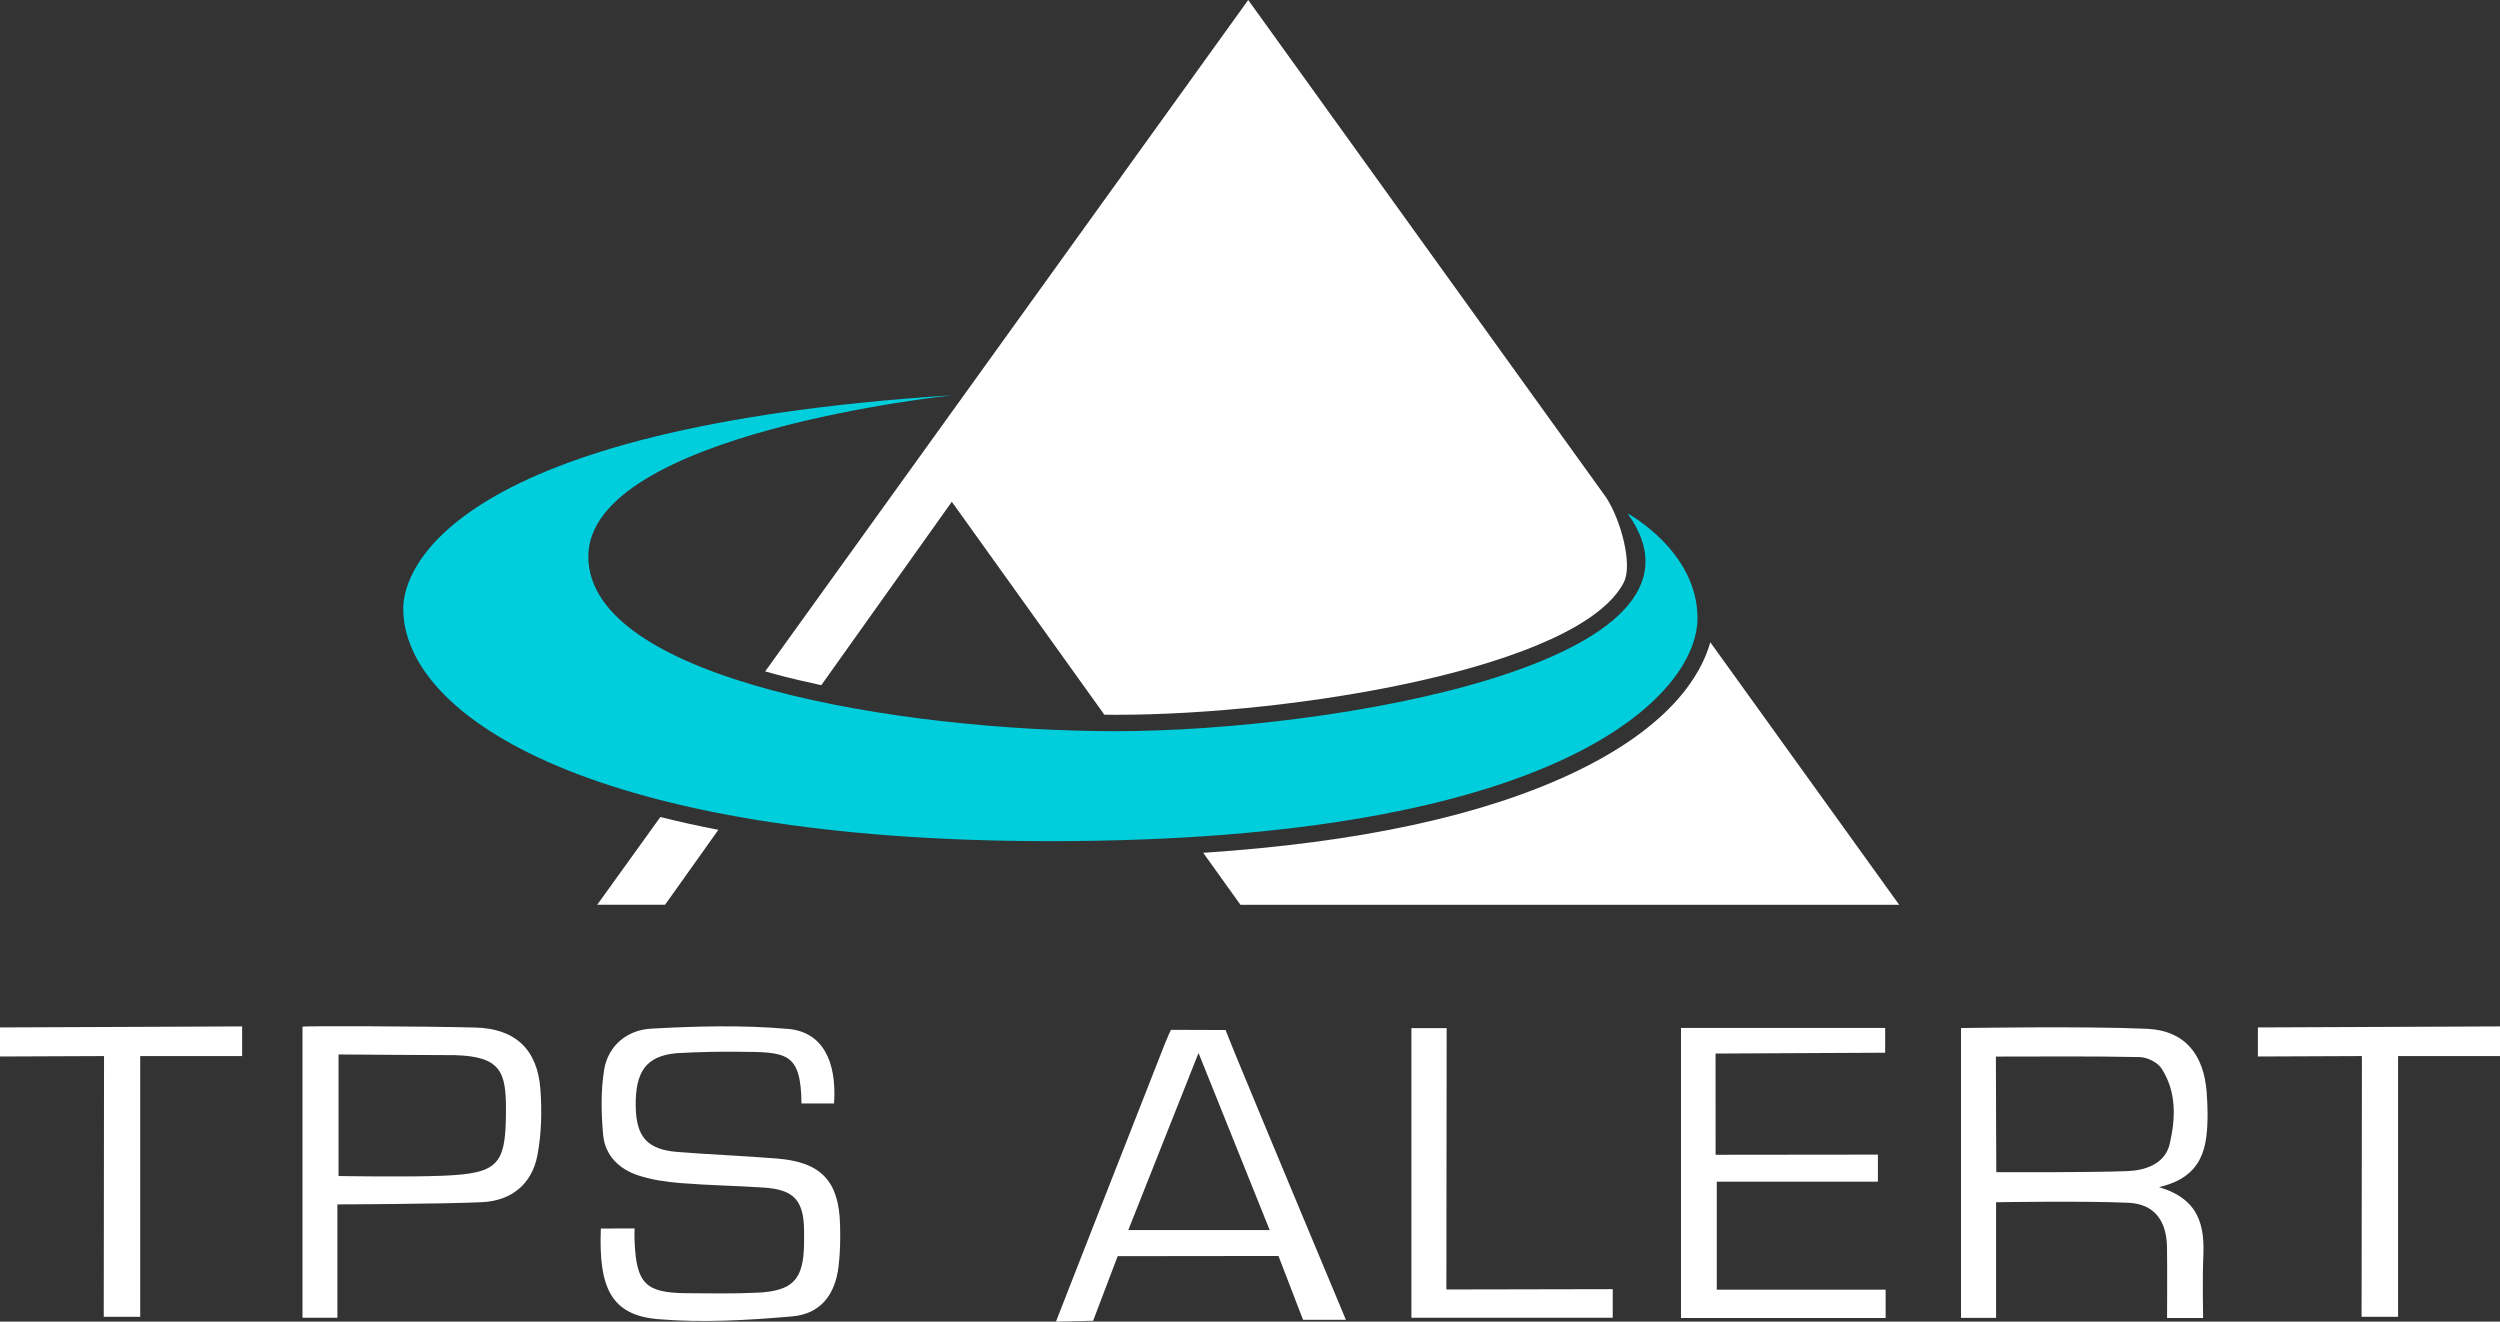
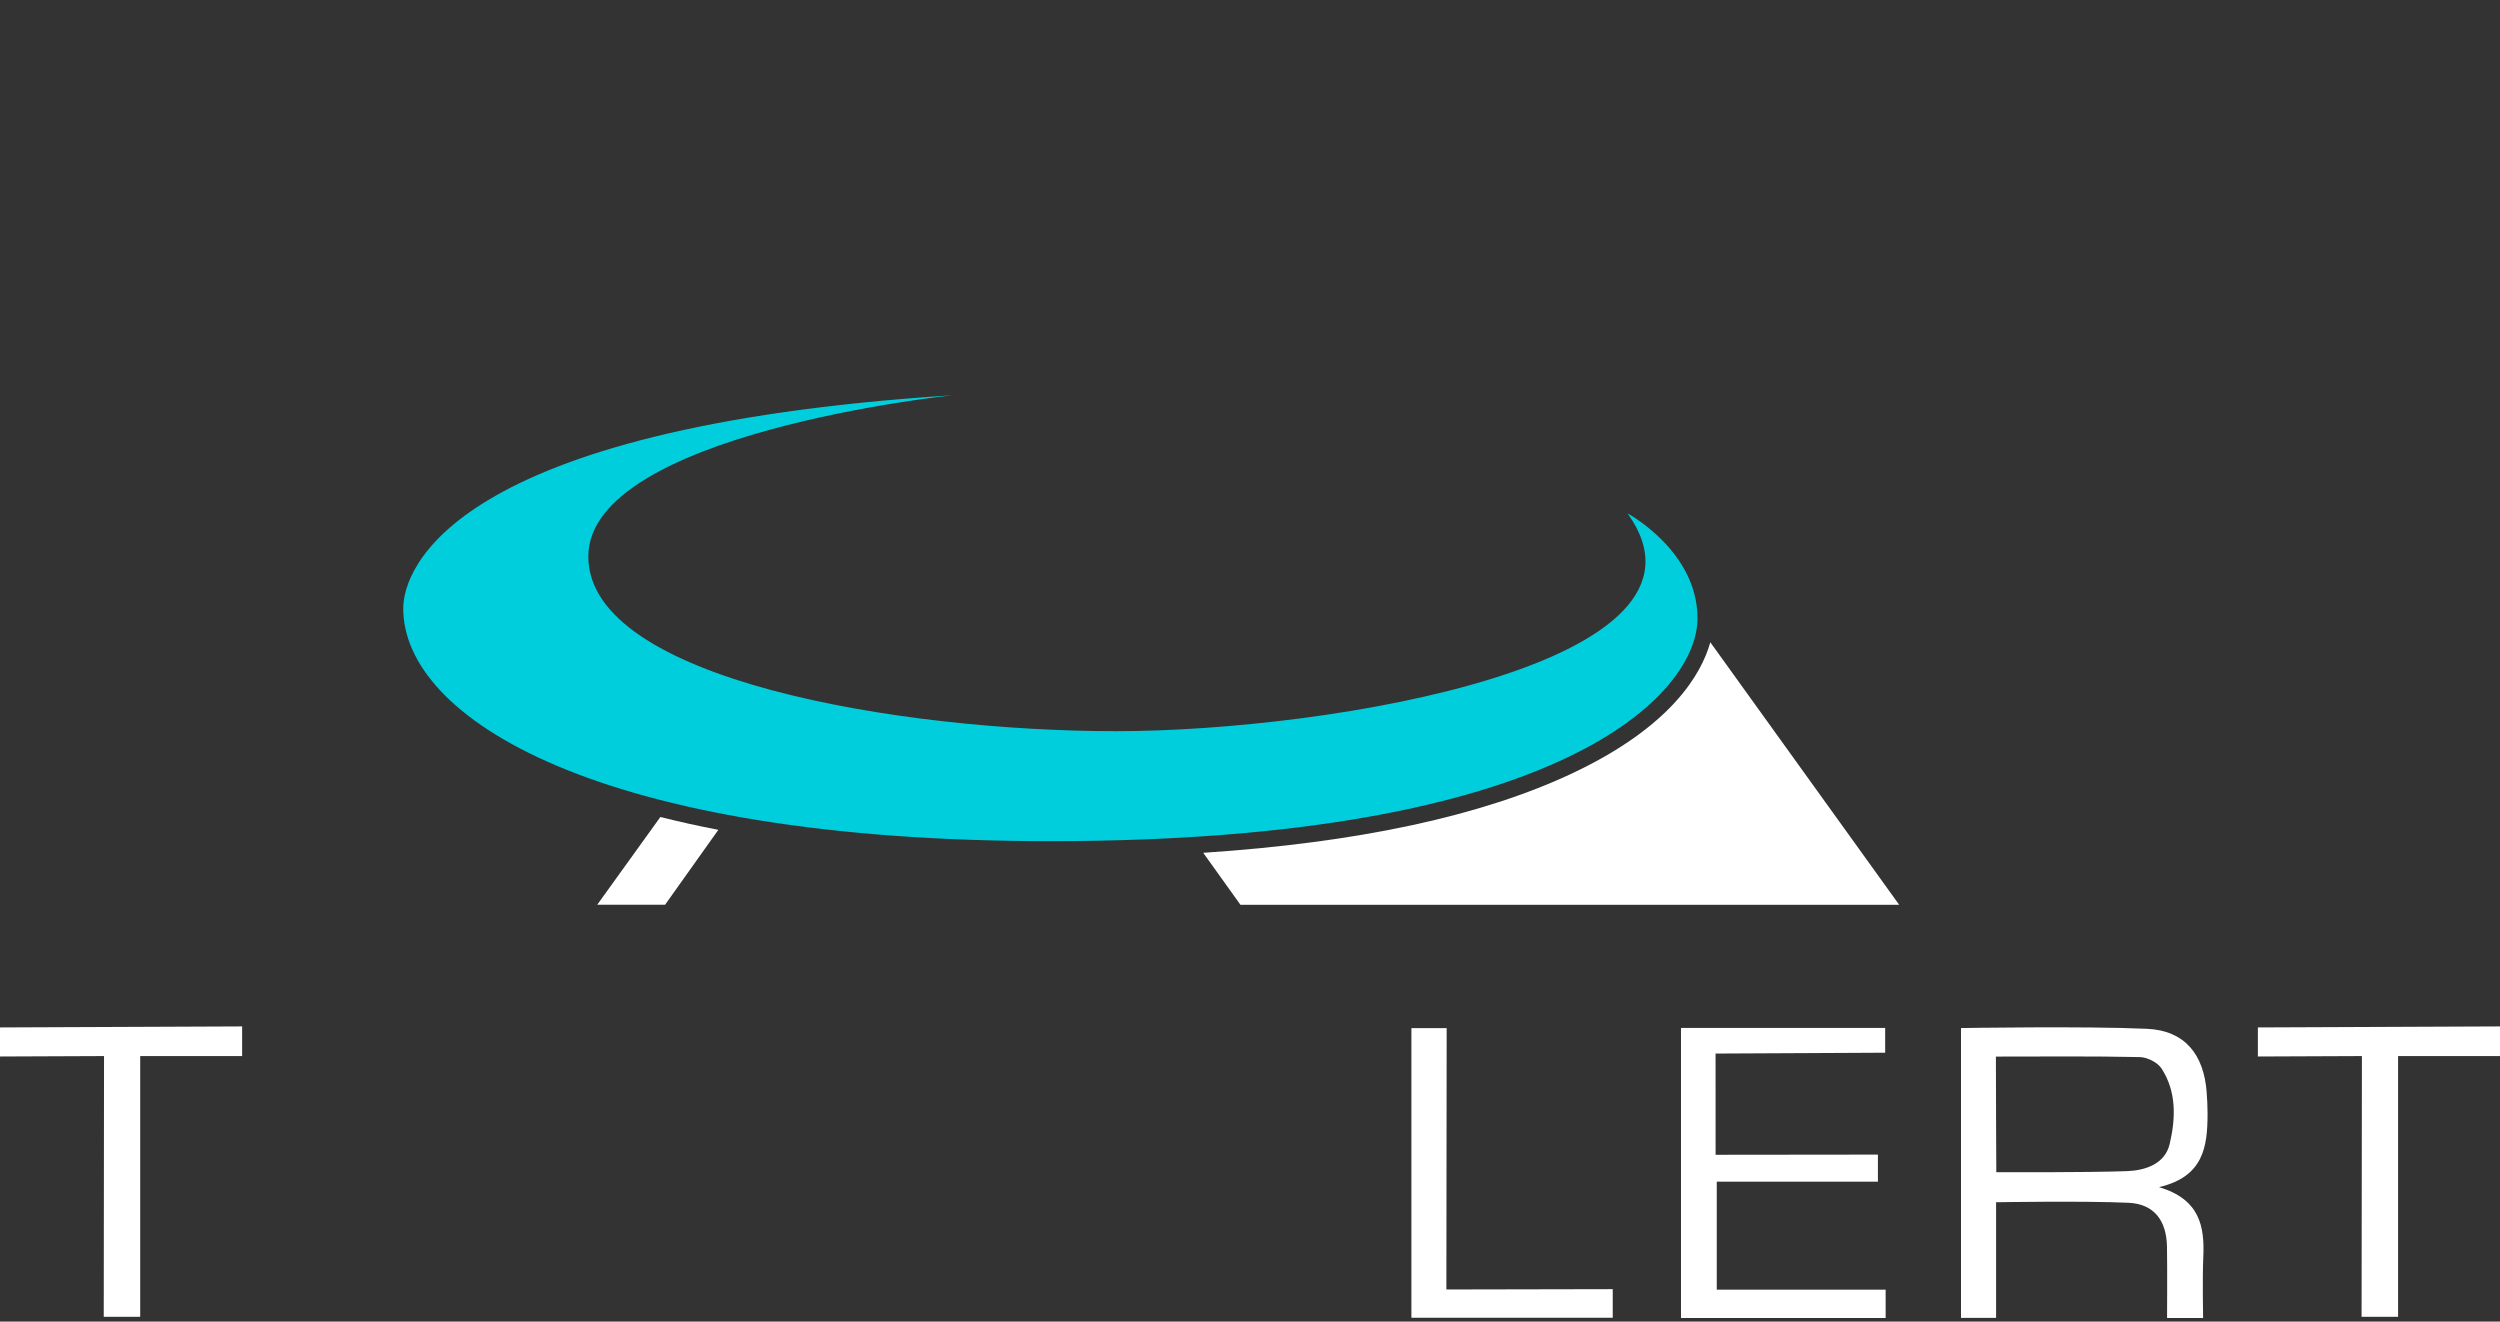
<svg xmlns="http://www.w3.org/2000/svg" id="Layer_2" viewBox="0 0 686.32 362.81">
  <rect x="0" y="0" width="686.32" height="362.81" fill="#333333" stroke="none" />
  <defs>
    <style>.cls-1{fill:#00cedd;}.cls-2{fill:#fff;}</style>
  </defs>
  <g id="Layer_1-2">
    <g>
      <g id="cpIHTd">
        <g>
          <path class="cls-2" d="M538.35,282.23s34.24-.57,51.12,.21c10.35,.48,15.55,7.06,16.32,17.42,.15,1.99,.25,3.98,.25,5.97-.04,8.85-1.01,17.2-13.33,20.07,11.2,3.34,12.55,10.76,12.15,19.29-.25,5.43-.05,16.64-.05,16.64h-9.89s.08-13.07-.02-19.51c-.12-7.22-3.5-11.79-10.53-12.12-11.9-.56-36.39-.15-36.39-.15v31.75h-9.63v-79.58Zm9.58,7.84c0,9.76,.11,31.73,.11,31.73,0,0,24.74,.12,35.87-.29,4.97-.18,10.44-1.93,11.73-7.46,1.63-6.97,1.94-14.26-2.23-20.71-1.08-1.67-3.9-3.09-5.95-3.14-12.91-.28-25.83-.14-39.53-.14Z" />
-           <path class="cls-2" d="M228.98,302.94h-8.95c-.15-14.26-4.21-14.1-17.32-14.2-5.65-.05-10.43,.03-16.94,.39-8.3,.74-11.38,4.96-11.25,14.51,.11,8.46,3.14,11.93,11.44,12.6,9.11,.73,18.24,1.08,27.35,1.81,12.07,.97,16.98,6.13,17.31,18.1,.11,3.81,.05,7.67-.4,11.45-.93,7.87-4.97,13.11-12.77,13.79-12.2,1.06-24.6,1.78-36.76,.76-12.95-1.08-16.38-8.68-15.74-24.88,1.64,0,9.29-.03,9.29-.03,0,0-.14,1.1,0,4.06,.53,11.16,3.16,13.64,14.22,13.72,6.48,.05,12.97,.17,19.44-.14,9.77-.46,12.66-3.61,12.84-13.25,.02-1.33,.02-2.66,0-3.99-.12-8.11-2.83-11.07-11-11.61-7.63-.51-15.28-.63-22.9-1.24-3.94-.32-7.96-.9-11.69-2.13-5.2-1.72-9.06-5.49-9.57-11.09-.53-5.87-.66-11.94,.25-17.74,1.07-6.82,6.38-11.06,12.87-11.43,12.53-.7,25.2-1.02,37.67,.07,9.29,.81,13.41,8.63,12.6,20.47Z" />
-           <path class="cls-2" d="M369.48,362.32h-11.76l-6.74-17.52-44.15,.05-6.74,17.74-10.2,.22s20.64-52.81,29.96-76.43c.69-1.75,1.61-3.66,1.61-3.66l15,.05s.79,2.1,2.97,7.4c9.17,22.25,30.05,72.14,30.05,72.14Zm-59.73-24.64h38.81c-6.46-16.08-12.72-31.66-19.53-48.61-6.69,16.86-12.82,32.32-19.28,48.61Z" />
-           <path class="cls-2" d="M92.62,330.64v31.12h-9.58v-79.93c.79-.19,32.55-.13,47.5,.26,10.94,.29,17,6.03,17.81,16.9,.45,6.05,.31,12.34-.84,18.28-1.51,7.83-7.18,12.39-15.15,12.76-11.11,.52-39.73,.61-39.73,.61Zm.32-41.16v33.37s19.34,.33,28.78-.08c15.29-.66,17.2-3.01,17.18-18.38-.01-10.05-1.4-14.4-14.13-14.72-.66,.04-31.84-.19-31.84-.19Z" />
          <polygon class="cls-2" points="515.54 324.4 471.3 324.4 471.3 354.05 517.66 354.05 517.66 361.83 461.48 361.83 461.48 282.19 517.53 282.19 517.53 289 470.97 289.23 470.98 317.02 515.54 316.97 515.54 324.4" />
          <polygon class="cls-2" points="0 290.04 0 282.06 66.47 281.78 66.47 289.92 38.49 289.92 38.49 361.5 28.48 361.5 28.56 289.92 0 290.04" />
          <polygon class="cls-2" points="619.85 290.04 619.85 282.06 686.32 281.78 686.32 289.92 658.34 289.92 658.34 361.5 648.32 361.5 648.41 289.92 619.85 290.04" />
          <polygon class="cls-2" points="442.74 353.91 442.74 361.76 387.47 361.76 387.47 282.25 397.15 282.25 397.07 354 442.74 353.91" />
        </g>
      </g>
      <path class="cls-1" d="M261.29,108.53s-99.78,10.39-99.78,44.26,85.79,47.94,144.89,47.94,169.95-18.73,140.42-59.78c0,0,19.19,10.3,19.19,28.77,0,20.78-36.99,61.2-177.64,61.2-124.41,0-177.67-33.87-177.67-63.89,0-10.7,12.88-49.65,150.59-58.51Z" />
      <g>
-         <path class="cls-2" d="M445.79,159.85c2.46-4.8-.77-17.07-4.87-23.3L342.67,0,210.06,184.32c.96,.27,1.92,.54,2.91,.8,3.96,1.07,8.16,2.06,12.5,2.98l35.83-50.35,41.87,58.45c1.08,0,2.17,.03,3.24,.03,49.35,0,127.39-12.95,139.39-36.38Z" />
        <path class="cls-2" d="M469.53,176.32c-2.45,8.76-10.72,23.11-37.67,35.87-24.88,11.78-58.93,19.12-101.54,21.93l10.22,14.27h180.84l-51.85-72.07Z" />
-         <path class="cls-2" d="M163.96,248.38h18.62l14.63-20.57c-5.58-1.07-10.88-2.25-15.92-3.52l-17.33,24.08Z" />
+         <path class="cls-2" d="M163.96,248.38h18.62l14.63-20.57c-5.58-1.07-10.88-2.25-15.92-3.52l-17.33,24.08" />
      </g>
    </g>
  </g>
</svg>